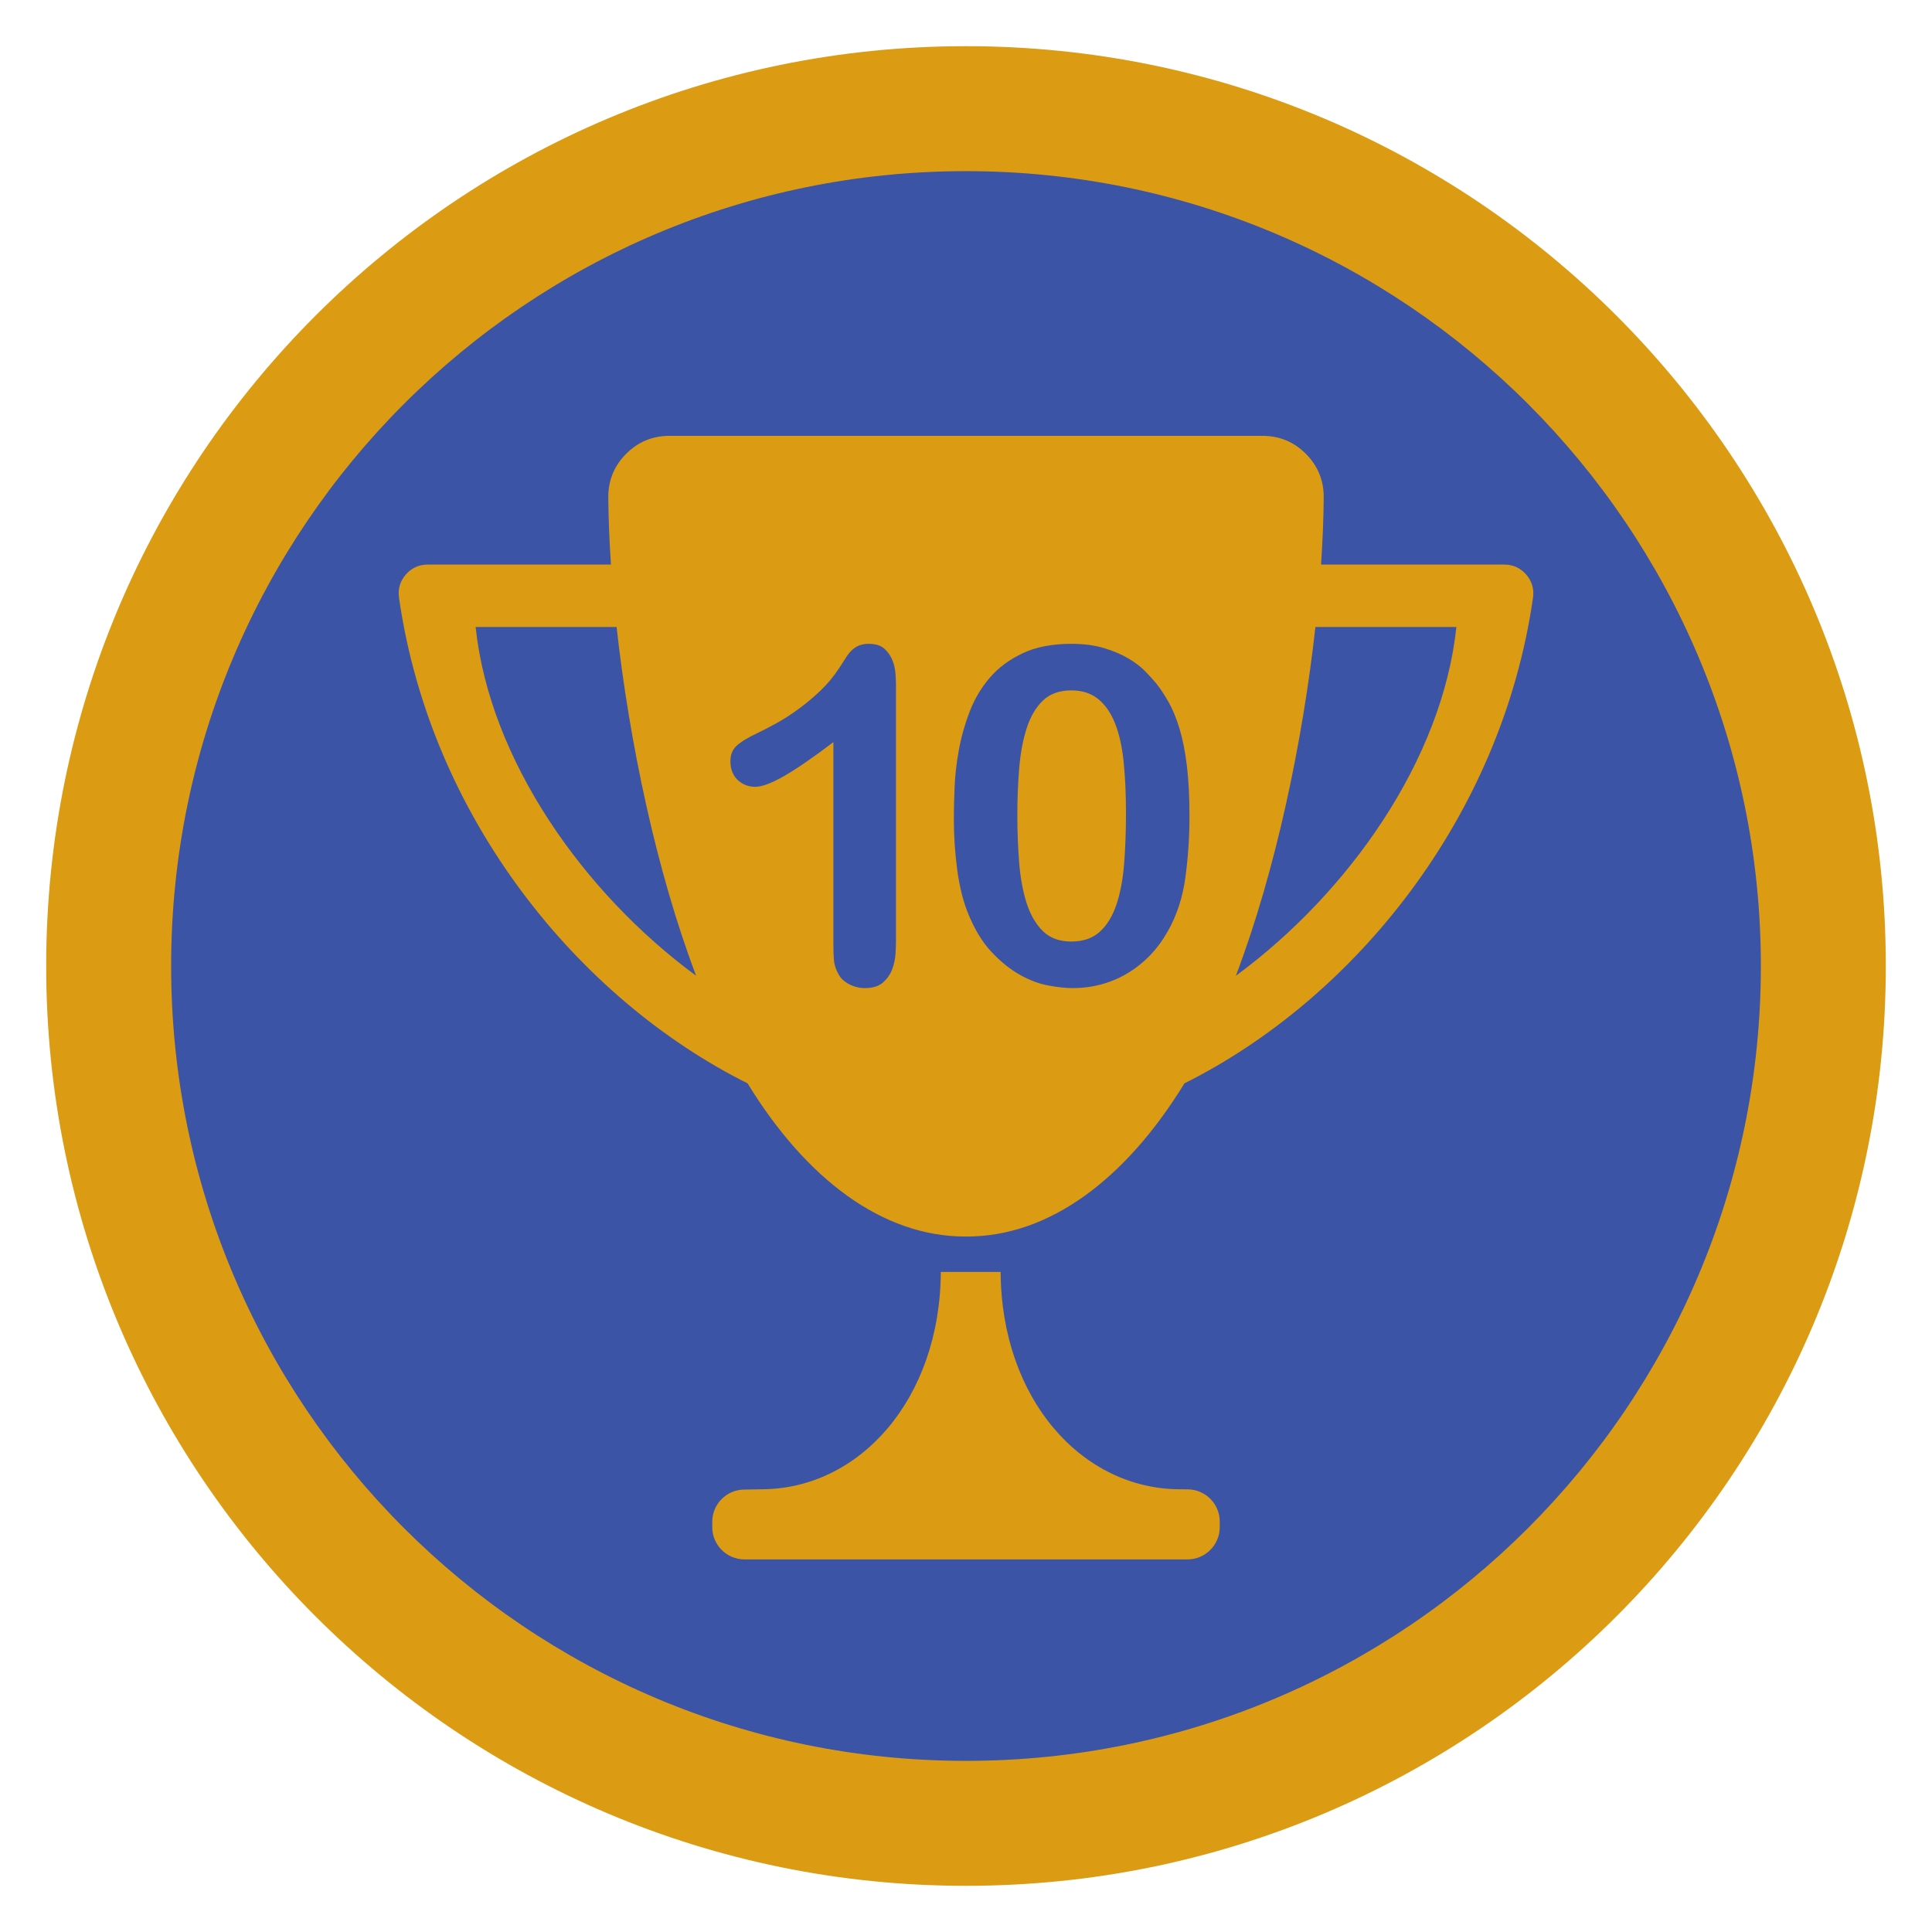
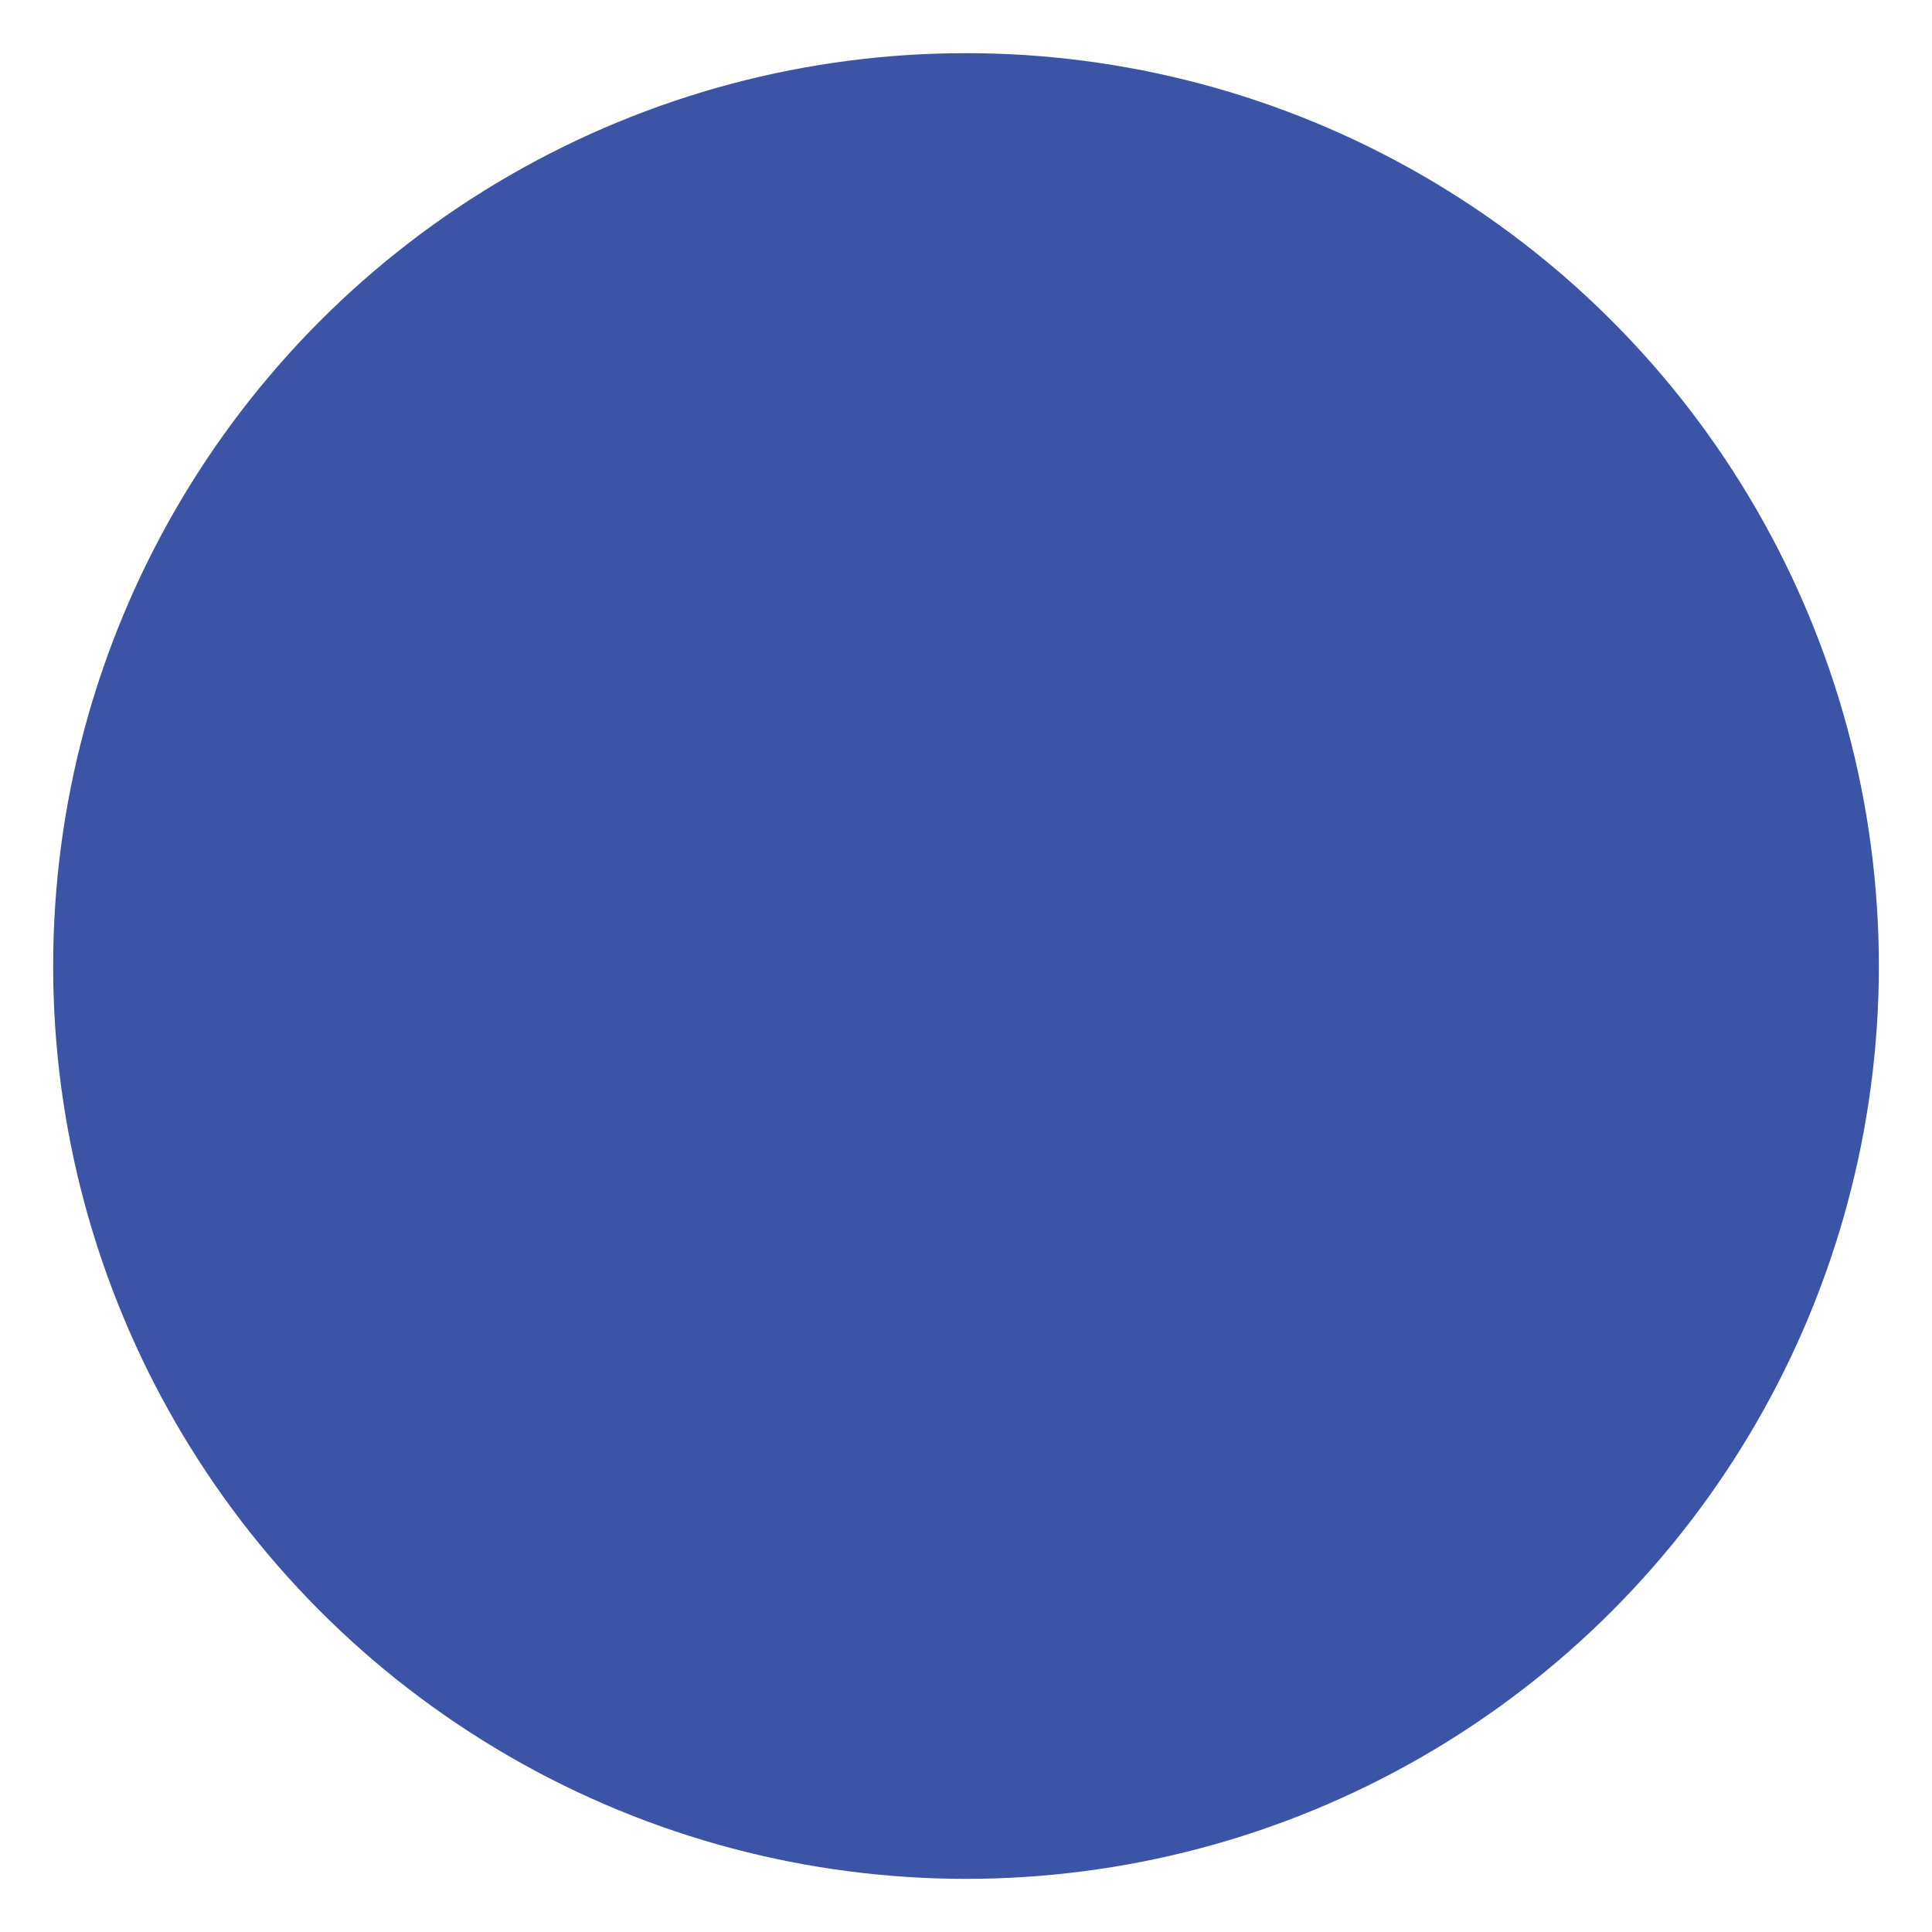
<svg xmlns="http://www.w3.org/2000/svg" xml:space="preserve" width="152.4mm" height="152.4mm" version="1.1" style="shape-rendering:geometricPrecision; text-rendering:geometricPrecision; image-rendering:optimizeQuality; fill-rule:evenodd; clip-rule:evenodd" viewBox="0 0 15240 15240">
  <defs>
    <style type="text/css">
   
    .fil0 {fill:none}
    .fil1 {fill:#3B54A5}
    .fil2 {fill:#DB9B13}
    .fil3 {fill:#3B54A5;fill-rule:nonzero}
   
  </style>
  </defs>
  <g id="Capa_x0020_1">
    <g id="_2981911949040">
-       <rect class="fil0" x="-0" y="-0" width="15240" height="15240" />
      <ellipse id="contour" class="fil1" cx="7620" cy="7620" rx="7200.69" ry="7200.73" />
-       <path id="contour_20" class="fil2" d="M7620.01 364.25c4007.22,0 7255.71,3248.52 7255.71,7255.75 0,4007.22 -3248.49,7255.74 -7255.71,7255.74 -4007.22,0 -7255.7,-3248.52 -7255.7,-7255.74 0,-4007.23 3248.48,-7255.75 7255.7,-7255.75zm-198.58 9668.85l471.76 0c5.73,1006.54 643.42,1714.57 1417.05,1714.57 17.3,0 38.17,0.28 61.99,0.71 138.24,2.53 249.35,115.69 249.35,253.95l0 44.61c0,139.9 -114.1,254 -254,254l-3495.15 0c-139.9,0 -254,-114.1 -254,-254l0 -43.01c0,-137.87 110.38,-250.8 248.21,-253.94 56.45,-1.28 103.92,-2.32 137.74,-2.32 773.63,0 1411.32,-708.03 1417.05,-1714.57zm197.04 -279.08l3.08 0 4.2 0.02c655.52,0 1255.36,-455.02 1717.5,-1208.46 1331.91,-664.83 2500.27,-2091.3 2749.51,-3831.14 9.74,-67.97 -8.64,-130.25 -53.61,-182.15 -44.97,-51.9 -104.08,-78.9 -172.76,-78.9l-1445.7 0c12.63,-185.95 19.71,-363.34 21.09,-528.8 1.13,-133.61 -45.82,-249 -139.9,-343.88 -94.08,-94.87 -209.06,-142.79 -342.68,-142.79l-1889.19 0 -900 0 -1889.19 0c-133.62,0 -248.6,47.92 -342.68,142.79 -94.08,94.88 -141.03,210.27 -139.9,343.88 1.38,165.46 8.46,342.85 21.09,528.8l-1445.69 0c-68.68,0 -127.79,27 -172.76,78.9 -44.97,51.9 -63.35,114.18 -53.61,182.15 249.24,1739.83 1417.61,3166.3 2749.5,3831.14 462.13,753.44 1061.98,1208.46 1717.5,1208.46l4.2 -0.02zm2130.35 -2056.9c313.89,-826.62 527.2,-1848.59 627.49,-2751.41l1111.93 0c-110.82,1049.32 -850.59,2097.36 -1739.42,2751.41zm-4885.11 -2751.41c100.29,902.82 313.6,1924.79 627.48,2751.4 -888.82,-654.05 -1628.58,-1702.09 -1739.4,-2751.4l1111.92 0zm2756.24 -3595.66c3462.82,0 6270.01,2807.18 6270.01,6270 0,3462.82 -2807.19,6270.01 -6270.01,6270.01 -3462.82,0 -6270,-2807.19 -6270,-6270.01 0,-3462.82 2807.18,-6270 6270,-6270z" />
-       <path class="fil3" d="M7067.45 7430.68c0,22.26 -1.23,53.79 -3.7,94.6 -2.48,40.81 -11.13,81 -25.97,120.57 -14.84,39.57 -38.96,74.19 -72.34,103.87 -33.39,29.68 -81,44.52 -142.83,44.52 -44.52,0 -86.56,-10.51 -126.14,-31.53 -39.57,-21.02 -68.01,-48.85 -85.32,-83.48 -19.79,-37.09 -30.91,-73.57 -33.39,-109.43 -2.48,-35.86 -3.71,-74.82 -3.71,-116.86l0 -1598.93c-163.23,123.66 -293.69,213.31 -391.38,268.96 -97.7,55.64 -172.51,83.47 -224.45,83.47 -54.41,0 -100.78,-17.93 -139.11,-53.79 -38.34,-35.86 -57.51,-85.95 -57.51,-150.25 0,-49.46 16.7,-89.65 50.08,-120.57 33.39,-30.92 89.66,-64.92 168.8,-102.02 42.04,-19.78 90.89,-45.14 146.54,-76.05 55.65,-30.92 113.15,-68.01 172.5,-111.29 59.36,-43.28 116.86,-91.51 172.51,-144.69 55.65,-53.17 104.49,-111.91 146.54,-176.21 22.26,-34.63 41.43,-64.31 57.5,-89.04 16.08,-24.73 32.77,-44.52 50.08,-59.36 17.31,-14.83 35.86,-25.96 55.65,-33.39 19.78,-7.42 43.28,-11.12 70.48,-11.12 54.42,0 95.84,12.98 124.29,38.95 28.44,25.97 49.46,56.27 63.06,90.89 13.61,34.63 21.64,69.87 24.12,105.73 2.47,35.86 3.7,64.92 3.7,87.18l0 2029.27zm1814.44 -1016.49c0,-150.86 -6.19,-286.28 -18.55,-406.23 -12.37,-119.94 -35.24,-221.35 -68.64,-304.2 -33.38,-82.85 -77.9,-146.54 -133.54,-191.05 -55.65,-44.52 -125.52,-66.78 -209.61,-66.78 -93.98,0 -168.8,26.59 -224.44,79.76 -55.65,53.17 -98.31,125.52 -127.99,217.02 -29.68,91.51 -49.47,196.62 -59.36,315.34 -9.89,118.71 -14.84,242.37 -14.84,370.98 0,133.55 4.95,260.3 14.84,380.25 9.89,119.95 29.68,225.69 59.36,317.19 29.68,91.51 72.34,164.47 127.99,218.88 55.64,54.41 130.46,81.62 224.44,81.62 91.51,0 165.7,-25.35 222.59,-76.05 56.88,-50.7 100.78,-121.81 131.69,-213.32 30.92,-91.51 51.33,-198.47 61.22,-320.89 9.89,-122.43 14.84,-256.6 14.84,-402.52zm500.82 33.39c0,153.34 -10.51,309.77 -31.53,469.29 -21.02,159.52 -67.39,302.35 -139.12,428.48 -79.14,140.98 -184.25,251.04 -315.33,330.18 -131.09,79.14 -277,118.71 -437.76,118.71 -51.94,0 -115.01,-6.8 -189.2,-20.4 -74.2,-13.61 -149.63,-42.05 -226.3,-85.33 -76.67,-43.28 -151.48,-103.87 -224.45,-181.78 -72.96,-77.9 -135.4,-182.4 -187.34,-313.48 -37.1,-93.98 -64.3,-206.51 -81.62,-337.59 -17.31,-131.08 -25.96,-263.4 -25.96,-396.95 0,-66.78 1.85,-147.77 5.56,-243 3.71,-95.21 14.84,-194.14 33.39,-296.78 18.55,-102.64 46.99,-204.04 85.32,-304.21 38.34,-100.16 91.51,-189.81 159.52,-268.96 68.02,-79.14 154.58,-143.44 259.69,-192.91 105.11,-49.46 233.1,-74.19 383.97,-74.19 96.45,0 181.78,11.12 255.98,33.38 74.19,22.26 138.49,49.47 192.91,81.62 54.41,32.15 99.54,66.78 135.41,103.87 35.85,37.1 64.91,69.25 87.17,96.46 34.63,44.52 67.4,94.6 98.31,150.25 30.92,55.65 58.74,124.28 83.48,205.89 24.73,81.62 43.89,178.69 57.5,291.22 13.6,112.54 20.4,247.94 20.4,406.23z" />
    </g>
  </g>
</svg>